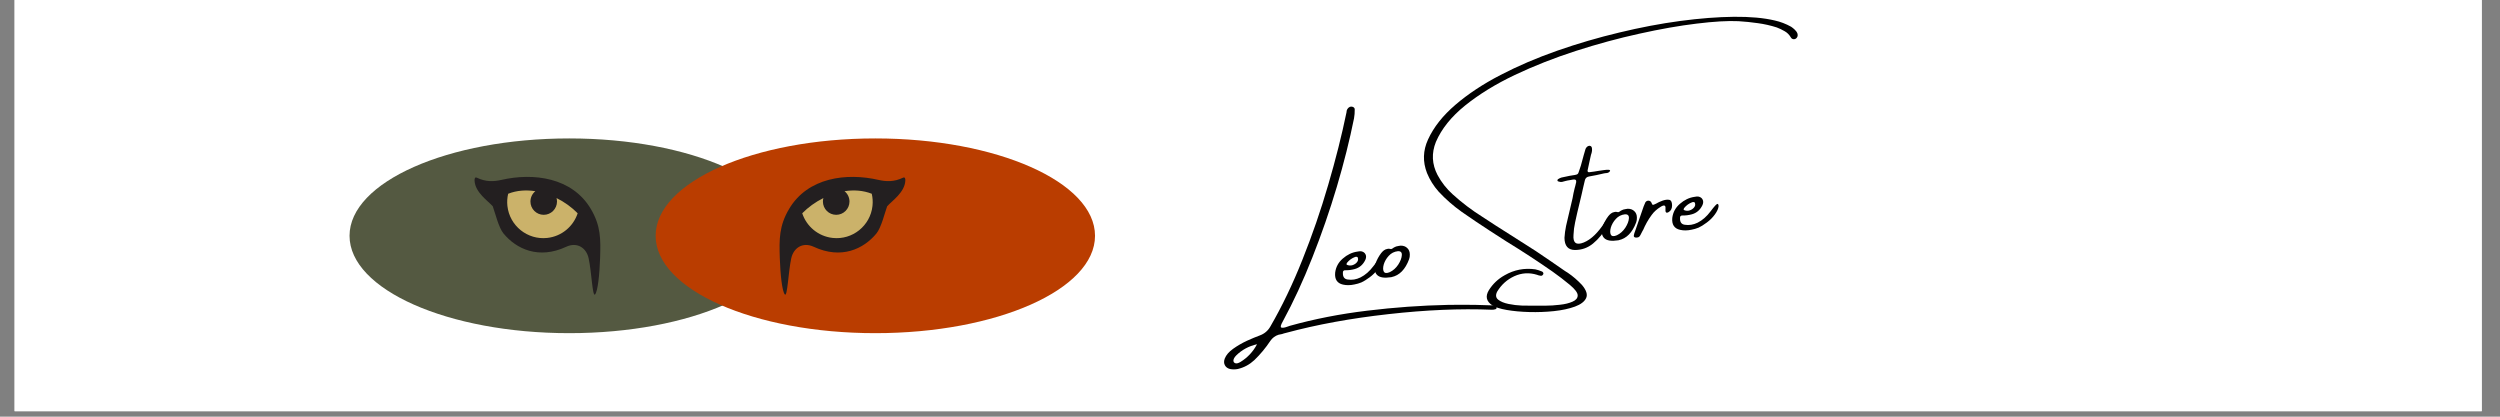
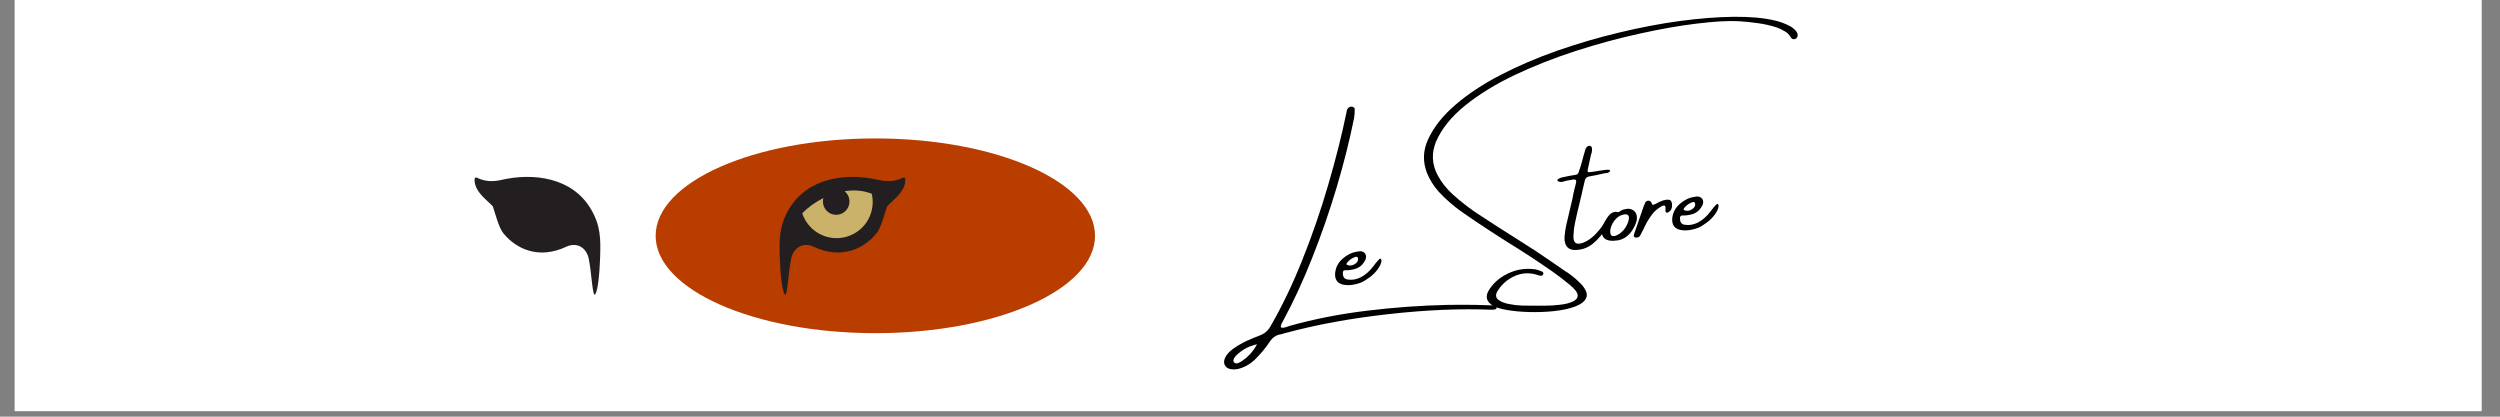
<svg xmlns="http://www.w3.org/2000/svg" width="450" zoomAndPan="magnify" viewBox="0 0 337.5 56.25" height="75" preserveAspectRatio="xMidYMid meet" version="1.0">
  <rect x="0" y="0" width="337.5" height="56.25" fill="#808080" stroke="none" />
  <defs>
    <g />
    <clipPath id="89467b4b47">
      <path d="M 1.973 0 L 335.031 0 L 335.031 55.512 L 1.973 55.512 Z M 1.973 0 " clip-rule="nonzero" />
    </clipPath>
    <clipPath id="b11dd318db">
      <path d="M 47.188 18.688 L 106.547 18.688 L 106.547 44.977 L 47.188 44.977 Z M 47.188 18.688 " clip-rule="nonzero" />
    </clipPath>
    <clipPath id="6996c2d723">
      <path d="M 76.848 18.688 C 60.465 18.688 47.188 24.574 47.188 31.832 C 47.188 39.094 60.465 44.977 76.848 44.977 C 93.227 44.977 106.504 39.094 106.504 31.832 C 106.504 24.574 93.227 18.688 76.848 18.688 Z M 76.848 18.688 " clip-rule="nonzero" />
    </clipPath>
    <clipPath id="546f18eeb3">
      <path d="M 88.512 18.688 L 147.871 18.688 L 147.871 44.977 L 88.512 44.977 Z M 88.512 18.688 " clip-rule="nonzero" />
    </clipPath>
    <clipPath id="082a2b05d7">
      <path d="M 118.168 18.688 C 101.789 18.688 88.512 24.574 88.512 31.832 C 88.512 39.094 101.789 44.977 118.168 44.977 C 134.551 44.977 147.828 39.094 147.828 31.832 C 147.828 24.574 134.551 18.688 118.168 18.688 Z M 118.168 18.688 " clip-rule="nonzero" />
    </clipPath>
    <clipPath id="4185566d8c">
      <path d="M 64.066 23.883 L 81.125 23.883 L 81.125 39.785 L 64.066 39.785 Z M 64.066 23.883 " clip-rule="nonzero" />
    </clipPath>
    <clipPath id="b462778529">
      <path d="M 105.148 23.883 L 122.223 23.883 L 122.223 39.785 L 105.148 39.785 Z M 105.148 23.883 " clip-rule="nonzero" />
    </clipPath>
  </defs>
  <g clip-path="url(#89467b4b47)">
    <path fill="#ffffff" d="M 1.973 0 L 335.031 0 L 335.031 55.512 L 1.973 55.512 Z M 1.973 0 " fill-opacity="1" fill-rule="nonzero" />
-     <path fill="#ffffff" d="M 1.973 0 L 335.031 0 L 335.031 55.512 L 1.973 55.512 Z M 1.973 0 " fill-opacity="1" fill-rule="nonzero" />
  </g>
  <g fill="#000000" fill-opacity="1">
    <g transform="translate(164.278, 43.487)">
      <g>
        <path d="M 37.062 -2.266 C 37.07 -2.266 37.094 -2.27 37.125 -2.281 C 37.219 -2.281 37.312 -2.27 37.406 -2.25 C 37.5 -2.238 37.586 -2.203 37.672 -2.141 C 37.703 -2.109 37.727 -2.07 37.75 -2.031 C 37.77 -2 37.773 -1.961 37.766 -1.922 C 37.754 -1.867 37.734 -1.828 37.703 -1.797 C 37.68 -1.766 37.656 -1.75 37.625 -1.75 C 37.469 -1.688 37.297 -1.66 37.109 -1.672 C 32.867 -1.848 28.219 -1.648 23.156 -1.078 C 18.102 -0.516 13.492 0.328 9.328 1.453 C 9.141 1.492 8.961 1.547 8.797 1.609 C 8.629 1.641 8.473 1.672 8.328 1.703 C 7.867 1.848 7.5 2.125 7.219 2.531 C 6.582 3.488 5.863 4.352 5.062 5.125 C 4.414 5.727 3.672 6.129 2.828 6.328 C 2.473 6.398 2.117 6.398 1.766 6.328 C 1.441 6.242 1.211 6.07 1.078 5.812 C 0.941 5.551 0.938 5.254 1.062 4.922 C 1.25 4.441 1.629 4 2.203 3.594 C 2.773 3.188 3.395 2.828 4.062 2.516 C 4.738 2.211 5.316 1.973 5.797 1.797 C 6.422 1.566 6.895 1.164 7.219 0.594 C 8.789 -2.113 10.234 -5.117 11.547 -8.422 C 12.867 -11.723 14.031 -15.094 15.031 -18.531 C 16.039 -21.969 16.863 -25.234 17.5 -28.328 C 17.5 -28.484 17.535 -28.625 17.609 -28.75 C 17.68 -28.883 17.797 -28.988 17.953 -29.062 C 18.117 -29.113 18.27 -29.102 18.406 -29.031 C 18.551 -28.957 18.617 -28.844 18.609 -28.688 C 18.617 -28.301 18.586 -27.91 18.516 -27.516 C 17.922 -24.566 17.145 -21.477 16.188 -18.25 C 15.227 -15.031 14.129 -11.859 12.891 -8.734 C 11.66 -5.609 10.336 -2.742 8.922 -0.141 C 8.617 0.391 8.547 0.68 8.703 0.734 C 8.867 0.797 9.16 0.75 9.578 0.594 C 9.672 0.551 9.758 0.52 9.844 0.5 C 13.164 -0.426 16.656 -1.109 20.312 -1.547 C 23.969 -1.992 27.598 -2.254 31.203 -2.328 C 32.461 -2.348 33.707 -2.348 34.938 -2.328 C 35.656 -2.305 36.363 -2.285 37.062 -2.266 Z M 3.188 5.375 C 4.145 4.789 4.891 3.992 5.422 2.984 C 4.316 3.234 3.379 3.738 2.609 4.5 C 2.379 4.738 2.254 4.957 2.234 5.156 C 2.223 5.352 2.305 5.484 2.484 5.547 C 2.66 5.609 2.895 5.551 3.188 5.375 Z M 3.188 5.375 " />
      </g>
    </g>
    <g transform="translate(181.324, 40.718)">
      <g>
        <path d="M 4.672 -4.375 C 4.379 -3.969 4.016 -3.602 3.578 -3.281 C 3.141 -2.957 2.77 -2.727 2.469 -2.594 C 2.164 -2.469 1.844 -2.375 1.5 -2.312 C 0.957 -2.195 0.453 -2.191 -0.016 -2.297 C -0.805 -2.473 -1.16 -3.008 -1.078 -3.906 C -0.984 -4.664 -0.641 -5.301 -0.047 -5.812 C 0.547 -6.332 1.195 -6.645 1.906 -6.75 C 1.906 -6.75 1.91 -6.75 1.922 -6.75 C 2.086 -6.789 2.254 -6.805 2.422 -6.797 C 2.711 -6.742 2.91 -6.609 3.016 -6.391 C 3.129 -6.18 3.125 -5.93 3 -5.641 C 2.688 -4.984 2.203 -4.566 1.547 -4.391 C 1.109 -4.273 0.676 -4.223 0.25 -4.234 C 0.156 -4.234 0.082 -4.203 0.031 -4.141 C -0.02 -4.078 -0.039 -4.004 -0.031 -3.922 C -0.062 -3.359 0.148 -3.047 0.609 -2.984 C 1.191 -2.891 1.77 -2.984 2.344 -3.266 C 2.988 -3.586 3.57 -4.098 4.094 -4.797 C 4.613 -5.492 4.926 -5.828 5.031 -5.797 C 5.133 -5.773 5.18 -5.664 5.172 -5.469 C 5.141 -5.156 4.973 -4.789 4.672 -4.375 Z M 0.516 -5.234 C 0.484 -5.18 0.461 -5.129 0.453 -5.078 C 0.441 -5.023 0.473 -4.984 0.547 -4.953 C 0.785 -4.859 1.023 -4.848 1.266 -4.922 C 1.516 -5.004 1.711 -5.133 1.859 -5.312 C 2.016 -5.5 2.055 -5.703 1.984 -5.922 C 1.961 -6.004 1.91 -6.047 1.828 -6.047 C 1.754 -6.055 1.688 -6.051 1.625 -6.031 C 1.188 -5.875 0.816 -5.609 0.516 -5.234 Z M 0.516 -5.234 " />
      </g>
    </g>
    <g transform="translate(186.684, 39.848)">
      <g>
-         <path d="M 1.109 -2.422 L 1.078 -2.422 C 0.191 -2.285 -0.422 -2.383 -0.766 -2.719 C -1.109 -3.051 -1.188 -3.562 -1 -4.25 C -0.801 -4.789 -0.539 -5.27 -0.219 -5.688 C -0.102 -5.832 0.016 -5.953 0.141 -6.047 C 0.273 -6.148 0.438 -6.219 0.625 -6.25 C 0.719 -6.281 0.832 -6.281 0.969 -6.25 C 1.02 -6.238 1.066 -6.227 1.109 -6.219 C 1.223 -6.25 1.32 -6.301 1.406 -6.375 C 1.414 -6.395 1.445 -6.414 1.5 -6.438 C 1.688 -6.551 1.891 -6.617 2.109 -6.641 C 2.203 -6.66 2.301 -6.676 2.406 -6.688 C 2.781 -6.688 3.078 -6.578 3.297 -6.359 C 3.523 -6.148 3.641 -5.859 3.641 -5.484 C 3.648 -5.266 3.617 -5.055 3.547 -4.859 C 3.035 -3.473 2.242 -2.664 1.172 -2.438 Z M 2.031 -5.938 C 1.539 -5.883 1.129 -5.676 0.797 -5.312 C 0.473 -4.957 0.25 -4.57 0.125 -4.156 C 0.008 -3.738 0.008 -3.414 0.125 -3.188 C 0.25 -2.957 0.52 -2.93 0.938 -3.109 C 1.395 -3.328 1.773 -3.664 2.078 -4.125 C 2.379 -4.594 2.539 -5.016 2.562 -5.391 C 2.594 -5.773 2.414 -5.957 2.031 -5.938 Z M 2.031 -5.938 " />
-       </g>
+         </g>
    </g>
    <g transform="translate(191.574, 39.054)">
      <g />
    </g>
    <g transform="translate(198.536, 37.923)">
      <g>
        <path d="M 43.266 -34.312 C 43.441 -34.195 43.609 -34.062 43.766 -33.906 C 43.93 -33.758 44.051 -33.582 44.125 -33.375 C 44.195 -33.113 44.133 -32.898 43.938 -32.734 C 43.812 -32.641 43.676 -32.609 43.531 -32.641 C 43.395 -32.672 43.289 -32.754 43.219 -32.891 C 43 -33.254 42.719 -33.531 42.375 -33.719 C 42.039 -33.914 41.691 -34.082 41.328 -34.219 C 40.484 -34.488 39.629 -34.68 38.766 -34.797 C 37.898 -34.922 37.035 -35.008 36.172 -35.062 C 34.734 -35.133 32.844 -35.023 30.5 -34.734 C 28.164 -34.453 25.594 -34 22.781 -33.375 C 19.969 -32.758 17.109 -31.984 14.203 -31.047 C 11.297 -30.109 8.547 -29.023 5.953 -27.797 C 3.367 -26.566 1.141 -25.195 -0.734 -23.688 C -2.609 -22.176 -3.926 -20.535 -4.688 -18.766 C -5.301 -17.242 -5.227 -15.754 -4.469 -14.297 C -3.938 -13.305 -3.254 -12.438 -2.422 -11.688 C -1.18 -10.562 0.148 -9.551 1.578 -8.656 C 2.773 -7.863 3.988 -7.082 5.219 -6.312 C 6.406 -5.562 7.598 -4.801 8.797 -4.031 C 10.117 -3.145 11.438 -2.242 12.75 -1.328 C 12.863 -1.242 12.988 -1.164 13.125 -1.094 C 13.812 -0.625 14.445 -0.078 15.031 0.547 C 15.625 1.254 15.812 1.844 15.594 2.312 C 15.375 2.789 14.867 3.176 14.078 3.469 C 13.285 3.758 12.344 3.961 11.25 4.078 C 10.164 4.191 9.055 4.234 7.922 4.203 C 6.785 4.172 5.77 4.078 4.875 3.922 C 3.977 3.766 3.328 3.555 2.922 3.297 C 2.117 2.766 1.961 2.086 2.453 1.266 C 2.984 0.41 3.695 -0.266 4.594 -0.766 C 5.875 -1.504 7.254 -1.77 8.734 -1.562 C 9.016 -1.5 9.289 -1.41 9.562 -1.297 C 9.594 -1.285 9.617 -1.273 9.641 -1.266 C 9.711 -1.234 9.766 -1.18 9.797 -1.109 C 9.836 -1.035 9.836 -0.961 9.797 -0.891 C 9.703 -0.723 9.57 -0.66 9.406 -0.703 C 9.25 -0.723 9.098 -0.766 8.953 -0.828 C 7.91 -1.148 6.895 -1.086 5.906 -0.641 C 4.926 -0.191 4.148 0.504 3.578 1.453 C 3.348 1.91 3.395 2.27 3.719 2.531 C 4.039 2.789 4.504 2.984 5.109 3.109 C 5.711 3.234 6.305 3.305 6.891 3.328 C 7.484 3.348 7.926 3.352 8.219 3.344 C 8.27 3.332 8.316 3.332 8.359 3.344 C 8.41 3.332 8.473 3.332 8.547 3.344 C 8.922 3.352 9.426 3.352 10.062 3.344 C 10.707 3.344 11.367 3.301 12.047 3.219 C 12.734 3.145 13.305 3.004 13.766 2.797 C 14.223 2.598 14.453 2.316 14.453 1.953 C 14.453 1.598 14.098 1.125 13.391 0.531 C 12.641 -0.094 11.859 -0.691 11.047 -1.266 C 9.016 -2.68 6.941 -4.035 4.828 -5.328 C 4.078 -5.816 3.316 -6.305 2.547 -6.797 C 1.285 -7.617 0.039 -8.457 -1.188 -9.312 C -2.332 -10.125 -3.379 -11.039 -4.328 -12.062 C -4.992 -12.812 -5.516 -13.645 -5.891 -14.562 C -6.484 -16.094 -6.438 -17.602 -5.75 -19.094 C -4.988 -20.758 -3.754 -22.32 -2.047 -23.781 C -0.348 -25.238 1.676 -26.578 4.031 -27.797 C 6.395 -29.023 8.945 -30.117 11.688 -31.078 C 14.426 -32.035 17.219 -32.852 20.062 -33.531 C 22.906 -34.219 25.648 -34.738 28.297 -35.094 C 30.941 -35.445 33.359 -35.633 35.547 -35.656 C 37.742 -35.676 39.582 -35.508 41.062 -35.156 C 41.82 -34.988 42.555 -34.707 43.266 -34.312 Z M 43.266 -34.312 " />
      </g>
    </g>
    <g transform="translate(212.11, 35.718)">
      <g>
        <path d="M 5.031 -5.375 C 4.363 -4.27 3.672 -3.426 2.953 -2.844 C 2.242 -2.258 1.426 -1.969 0.5 -1.969 C -0.426 -1.977 -0.895 -2.523 -0.906 -3.609 C -0.875 -4.148 -0.801 -4.691 -0.688 -5.234 C -0.406 -6.473 -0.113 -7.719 0.188 -8.969 C 0.258 -9.406 0.352 -9.852 0.469 -10.312 C 0.5 -10.406 0.523 -10.5 0.547 -10.594 C 0.586 -10.758 0.629 -10.93 0.672 -11.109 C 0.723 -11.398 0.594 -11.523 0.281 -11.484 C 0.094 -11.453 -0.078 -11.422 -0.234 -11.391 C -0.316 -11.379 -0.41 -11.363 -0.516 -11.344 C -0.609 -11.32 -0.695 -11.301 -0.781 -11.281 C -0.945 -11.227 -1.102 -11.188 -1.25 -11.156 C -1.406 -11.133 -1.555 -11.156 -1.703 -11.219 C -1.754 -11.219 -1.789 -11.234 -1.812 -11.266 C -1.844 -11.305 -1.859 -11.344 -1.859 -11.375 C -1.859 -11.395 -1.848 -11.426 -1.828 -11.469 C -1.805 -11.508 -1.77 -11.539 -1.719 -11.562 C -1.594 -11.645 -1.457 -11.707 -1.312 -11.75 C -0.945 -11.832 -0.578 -11.91 -0.203 -11.984 C -0.055 -12.004 0.07 -12.023 0.188 -12.047 C 0.426 -12.078 0.609 -12.113 0.734 -12.156 C 0.859 -12.195 0.941 -12.281 0.984 -12.406 C 1.035 -12.531 1.098 -12.711 1.172 -12.953 C 1.203 -13.078 1.25 -13.219 1.312 -13.375 C 1.438 -13.844 1.566 -14.32 1.703 -14.812 C 1.766 -15.031 1.828 -15.242 1.891 -15.453 C 1.93 -15.648 2.031 -15.812 2.188 -15.938 C 2.344 -16.039 2.488 -16.062 2.625 -16 C 2.676 -15.977 2.719 -15.938 2.75 -15.875 C 2.781 -15.82 2.797 -15.781 2.797 -15.75 C 2.836 -15.508 2.816 -15.258 2.734 -15 C 2.711 -14.945 2.691 -14.883 2.672 -14.812 C 2.629 -14.582 2.578 -14.348 2.516 -14.109 C 2.41 -13.66 2.312 -13.203 2.219 -12.734 C 2.195 -12.66 2.207 -12.594 2.25 -12.531 C 2.301 -12.477 2.363 -12.457 2.438 -12.469 C 2.883 -12.52 3.312 -12.582 3.719 -12.656 C 3.938 -12.688 4.156 -12.719 4.375 -12.75 C 5.051 -12.852 5.336 -12.805 5.234 -12.609 C 5.148 -12.492 5.055 -12.422 4.953 -12.391 C 4.848 -12.359 4.742 -12.344 4.641 -12.344 C 4.578 -12.332 4.508 -12.32 4.438 -12.312 C 3.75 -12.145 3.07 -12.004 2.406 -11.891 C 2.094 -11.836 1.906 -11.66 1.844 -11.359 C 1.77 -11.066 1.703 -10.781 1.641 -10.5 C 1.547 -10.125 1.461 -9.754 1.391 -9.391 C 1.305 -9.047 1.223 -8.695 1.141 -8.344 C 0.922 -7.469 0.719 -6.586 0.531 -5.703 C 0.406 -5.141 0.332 -4.566 0.312 -3.984 C 0.227 -2.91 0.691 -2.578 1.703 -2.984 C 2.691 -3.391 3.645 -4.312 4.562 -5.75 C 5.02 -6.133 5.176 -6.008 5.031 -5.375 Z M 5.031 -5.375 " />
      </g>
    </g>
    <g transform="translate(217.34, 34.869)">
      <g>
        <path d="M 1.109 -2.422 L 1.078 -2.422 C 0.191 -2.285 -0.422 -2.383 -0.766 -2.719 C -1.109 -3.051 -1.188 -3.562 -1 -4.25 C -0.801 -4.789 -0.539 -5.27 -0.219 -5.688 C -0.102 -5.832 0.016 -5.953 0.141 -6.047 C 0.273 -6.148 0.438 -6.219 0.625 -6.25 C 0.719 -6.281 0.832 -6.281 0.969 -6.25 C 1.02 -6.238 1.066 -6.227 1.109 -6.219 C 1.223 -6.25 1.32 -6.301 1.406 -6.375 C 1.414 -6.395 1.445 -6.414 1.5 -6.438 C 1.688 -6.551 1.891 -6.617 2.109 -6.641 C 2.203 -6.66 2.301 -6.676 2.406 -6.688 C 2.781 -6.688 3.078 -6.578 3.297 -6.359 C 3.523 -6.148 3.641 -5.859 3.641 -5.484 C 3.648 -5.266 3.617 -5.055 3.547 -4.859 C 3.035 -3.473 2.242 -2.664 1.172 -2.438 Z M 2.031 -5.938 C 1.539 -5.883 1.129 -5.676 0.797 -5.312 C 0.473 -4.957 0.25 -4.57 0.125 -4.156 C 0.008 -3.738 0.008 -3.414 0.125 -3.188 C 0.25 -2.957 0.52 -2.93 0.938 -3.109 C 1.395 -3.328 1.773 -3.664 2.078 -4.125 C 2.379 -4.594 2.539 -5.016 2.562 -5.391 C 2.594 -5.773 2.414 -5.957 2.031 -5.938 Z M 2.031 -5.938 " />
      </g>
    </g>
    <g transform="translate(222.23, 34.074)">
      <g>
        <path d="M 3.5 -6.375 C 3.508 -5.938 3.352 -5.625 3.031 -5.438 C 2.707 -5.25 2.566 -5.398 2.609 -5.891 C 2.66 -6.379 2.438 -6.461 1.938 -6.141 C 1.438 -5.828 1.039 -5.469 0.75 -5.062 C 0.281 -4.426 -0.102 -3.75 -0.406 -3.031 C -0.445 -2.977 -0.473 -2.938 -0.484 -2.906 C -0.578 -2.695 -0.676 -2.504 -0.781 -2.328 C -0.844 -2.203 -0.922 -2.113 -1.016 -2.062 C -1.117 -2.02 -1.223 -2 -1.328 -2 C -1.453 -2 -1.547 -2.023 -1.609 -2.078 C -1.672 -2.141 -1.688 -2.223 -1.656 -2.328 C -1.625 -2.504 -1.57 -2.676 -1.5 -2.844 C -1.113 -3.969 -0.723 -5.098 -0.328 -6.234 C -0.316 -6.242 -0.312 -6.254 -0.312 -6.266 C -0.25 -6.43 -0.18 -6.594 -0.109 -6.75 C -0.004 -6.906 0.129 -6.984 0.297 -6.984 C 0.461 -6.984 0.594 -6.91 0.688 -6.766 C 0.77 -6.555 0.836 -6.441 0.891 -6.422 C 0.953 -6.41 1.066 -6.445 1.234 -6.531 C 1.578 -6.727 1.914 -6.883 2.25 -7 C 2.594 -7.113 2.883 -7.145 3.125 -7.094 C 3.363 -7.051 3.488 -6.812 3.5 -6.375 Z M 3.5 -6.375 " />
      </g>
    </g>
    <g transform="translate(226.835, 33.327)">
      <g>
        <path d="M 4.672 -4.375 C 4.379 -3.969 4.016 -3.602 3.578 -3.281 C 3.141 -2.957 2.77 -2.727 2.469 -2.594 C 2.164 -2.469 1.844 -2.375 1.5 -2.312 C 0.957 -2.195 0.453 -2.191 -0.016 -2.297 C -0.805 -2.473 -1.16 -3.008 -1.078 -3.906 C -0.984 -4.664 -0.641 -5.301 -0.047 -5.812 C 0.547 -6.332 1.195 -6.645 1.906 -6.75 C 1.906 -6.75 1.91 -6.75 1.922 -6.75 C 2.086 -6.789 2.254 -6.805 2.422 -6.797 C 2.711 -6.742 2.91 -6.609 3.016 -6.391 C 3.129 -6.18 3.125 -5.93 3 -5.641 C 2.688 -4.984 2.203 -4.566 1.547 -4.391 C 1.109 -4.273 0.676 -4.223 0.25 -4.234 C 0.156 -4.234 0.082 -4.203 0.031 -4.141 C -0.02 -4.078 -0.039 -4.004 -0.031 -3.922 C -0.062 -3.359 0.148 -3.047 0.609 -2.984 C 1.191 -2.891 1.77 -2.984 2.344 -3.266 C 2.988 -3.586 3.57 -4.098 4.094 -4.797 C 4.613 -5.492 4.926 -5.828 5.031 -5.797 C 5.133 -5.773 5.18 -5.664 5.172 -5.469 C 5.141 -5.156 4.973 -4.789 4.672 -4.375 Z M 0.516 -5.234 C 0.484 -5.18 0.461 -5.129 0.453 -5.078 C 0.441 -5.023 0.473 -4.984 0.547 -4.953 C 0.785 -4.859 1.023 -4.848 1.266 -4.922 C 1.516 -5.004 1.711 -5.133 1.859 -5.312 C 2.016 -5.5 2.055 -5.703 1.984 -5.922 C 1.961 -6.004 1.91 -6.047 1.828 -6.047 C 1.754 -6.055 1.688 -6.051 1.625 -6.031 C 1.188 -5.875 0.816 -5.609 0.516 -5.234 Z M 0.516 -5.234 " />
      </g>
    </g>
  </g>
  <g clip-path="url(#b11dd318db)">
    <g clip-path="url(#6996c2d723)">
-       <path fill="#545941" d="M 47.188 18.688 L 106.547 18.688 L 106.547 44.977 L 47.188 44.977 Z M 47.188 18.688 " fill-opacity="1" fill-rule="nonzero" />
-     </g>
+       </g>
  </g>
  <g clip-path="url(#546f18eeb3)">
    <g clip-path="url(#082a2b05d7)">
      <path fill="#ba3d00" d="M 88.512 18.688 L 147.871 18.688 L 147.871 44.977 L 88.512 44.977 Z M 88.512 18.688 " fill-opacity="1" fill-rule="nonzero" />
    </g>
  </g>
  <g clip-path="url(#4185566d8c)">
    <path fill="#231f20" d="M 76.434 33.316 C 72.707 35.055 69.699 33.602 67.984 31.535 C 67.305 30.719 66.844 28.723 66.523 27.848 C 65.891 27.129 64.148 25.988 64.066 24.398 C 64.055 24.188 64.078 23.844 64.383 23.992 C 65.602 24.582 66.699 24.512 67.68 24.289 C 72 23.293 77.246 23.945 79.766 28.215 C 81.117 30.504 81.098 32.293 81.012 34.871 C 80.941 37.012 80.707 39.312 80.336 39.75 C 79.98 40.168 79.867 36.699 79.465 34.867 C 79.16 33.469 77.918 32.625 76.434 33.316 " fill-opacity="1" fill-rule="evenodd" />
  </g>
-   <path fill="#cbb26a" d="M 77.984 28.793 C 77.406 30.555 75.844 31.906 73.879 32.121 C 71.203 32.414 68.793 30.48 68.5 27.805 C 68.438 27.238 68.477 26.684 68.602 26.156 C 69.762 25.699 71.027 25.617 72.273 25.812 C 71.867 26.141 71.609 26.645 71.609 27.207 C 71.609 28.195 72.41 29 73.402 29 C 74.391 29 75.195 28.195 75.195 27.207 C 75.195 27.043 75.172 26.887 75.133 26.738 C 76.211 27.273 77.195 27.988 77.984 28.793 " fill-opacity="1" fill-rule="evenodd" />
  <g clip-path="url(#b462778529)">
    <path fill="#231f20" d="M 109.855 33.316 C 113.582 35.055 116.59 33.602 118.305 31.535 C 118.98 30.719 119.445 28.723 119.766 27.848 C 120.395 27.129 122.137 25.988 122.219 24.398 C 122.23 24.188 122.211 23.844 121.902 23.992 C 120.684 24.582 119.59 24.512 118.609 24.289 C 114.285 23.293 109.043 23.945 106.523 28.215 C 105.172 30.504 105.188 32.293 105.273 34.871 C 105.348 37.012 105.578 39.312 105.949 39.75 C 106.305 40.168 106.418 36.699 106.82 34.867 C 107.129 33.469 108.367 32.625 109.855 33.316 " fill-opacity="1" fill-rule="evenodd" />
  </g>
  <path fill="#cbb26a" d="M 108.301 28.793 C 108.883 30.555 110.445 31.906 112.41 32.121 C 115.086 32.414 117.492 30.48 117.785 27.805 C 117.848 27.238 117.812 26.684 117.688 26.156 C 116.523 25.699 115.262 25.617 114.012 25.812 C 114.418 26.141 114.68 26.645 114.68 27.207 C 114.68 28.195 113.875 29 112.887 29 C 111.895 29 111.094 28.195 111.094 27.207 C 111.094 27.043 111.113 26.887 111.156 26.738 C 110.074 27.273 109.094 27.988 108.301 28.793 " fill-opacity="1" fill-rule="evenodd" />
</svg>